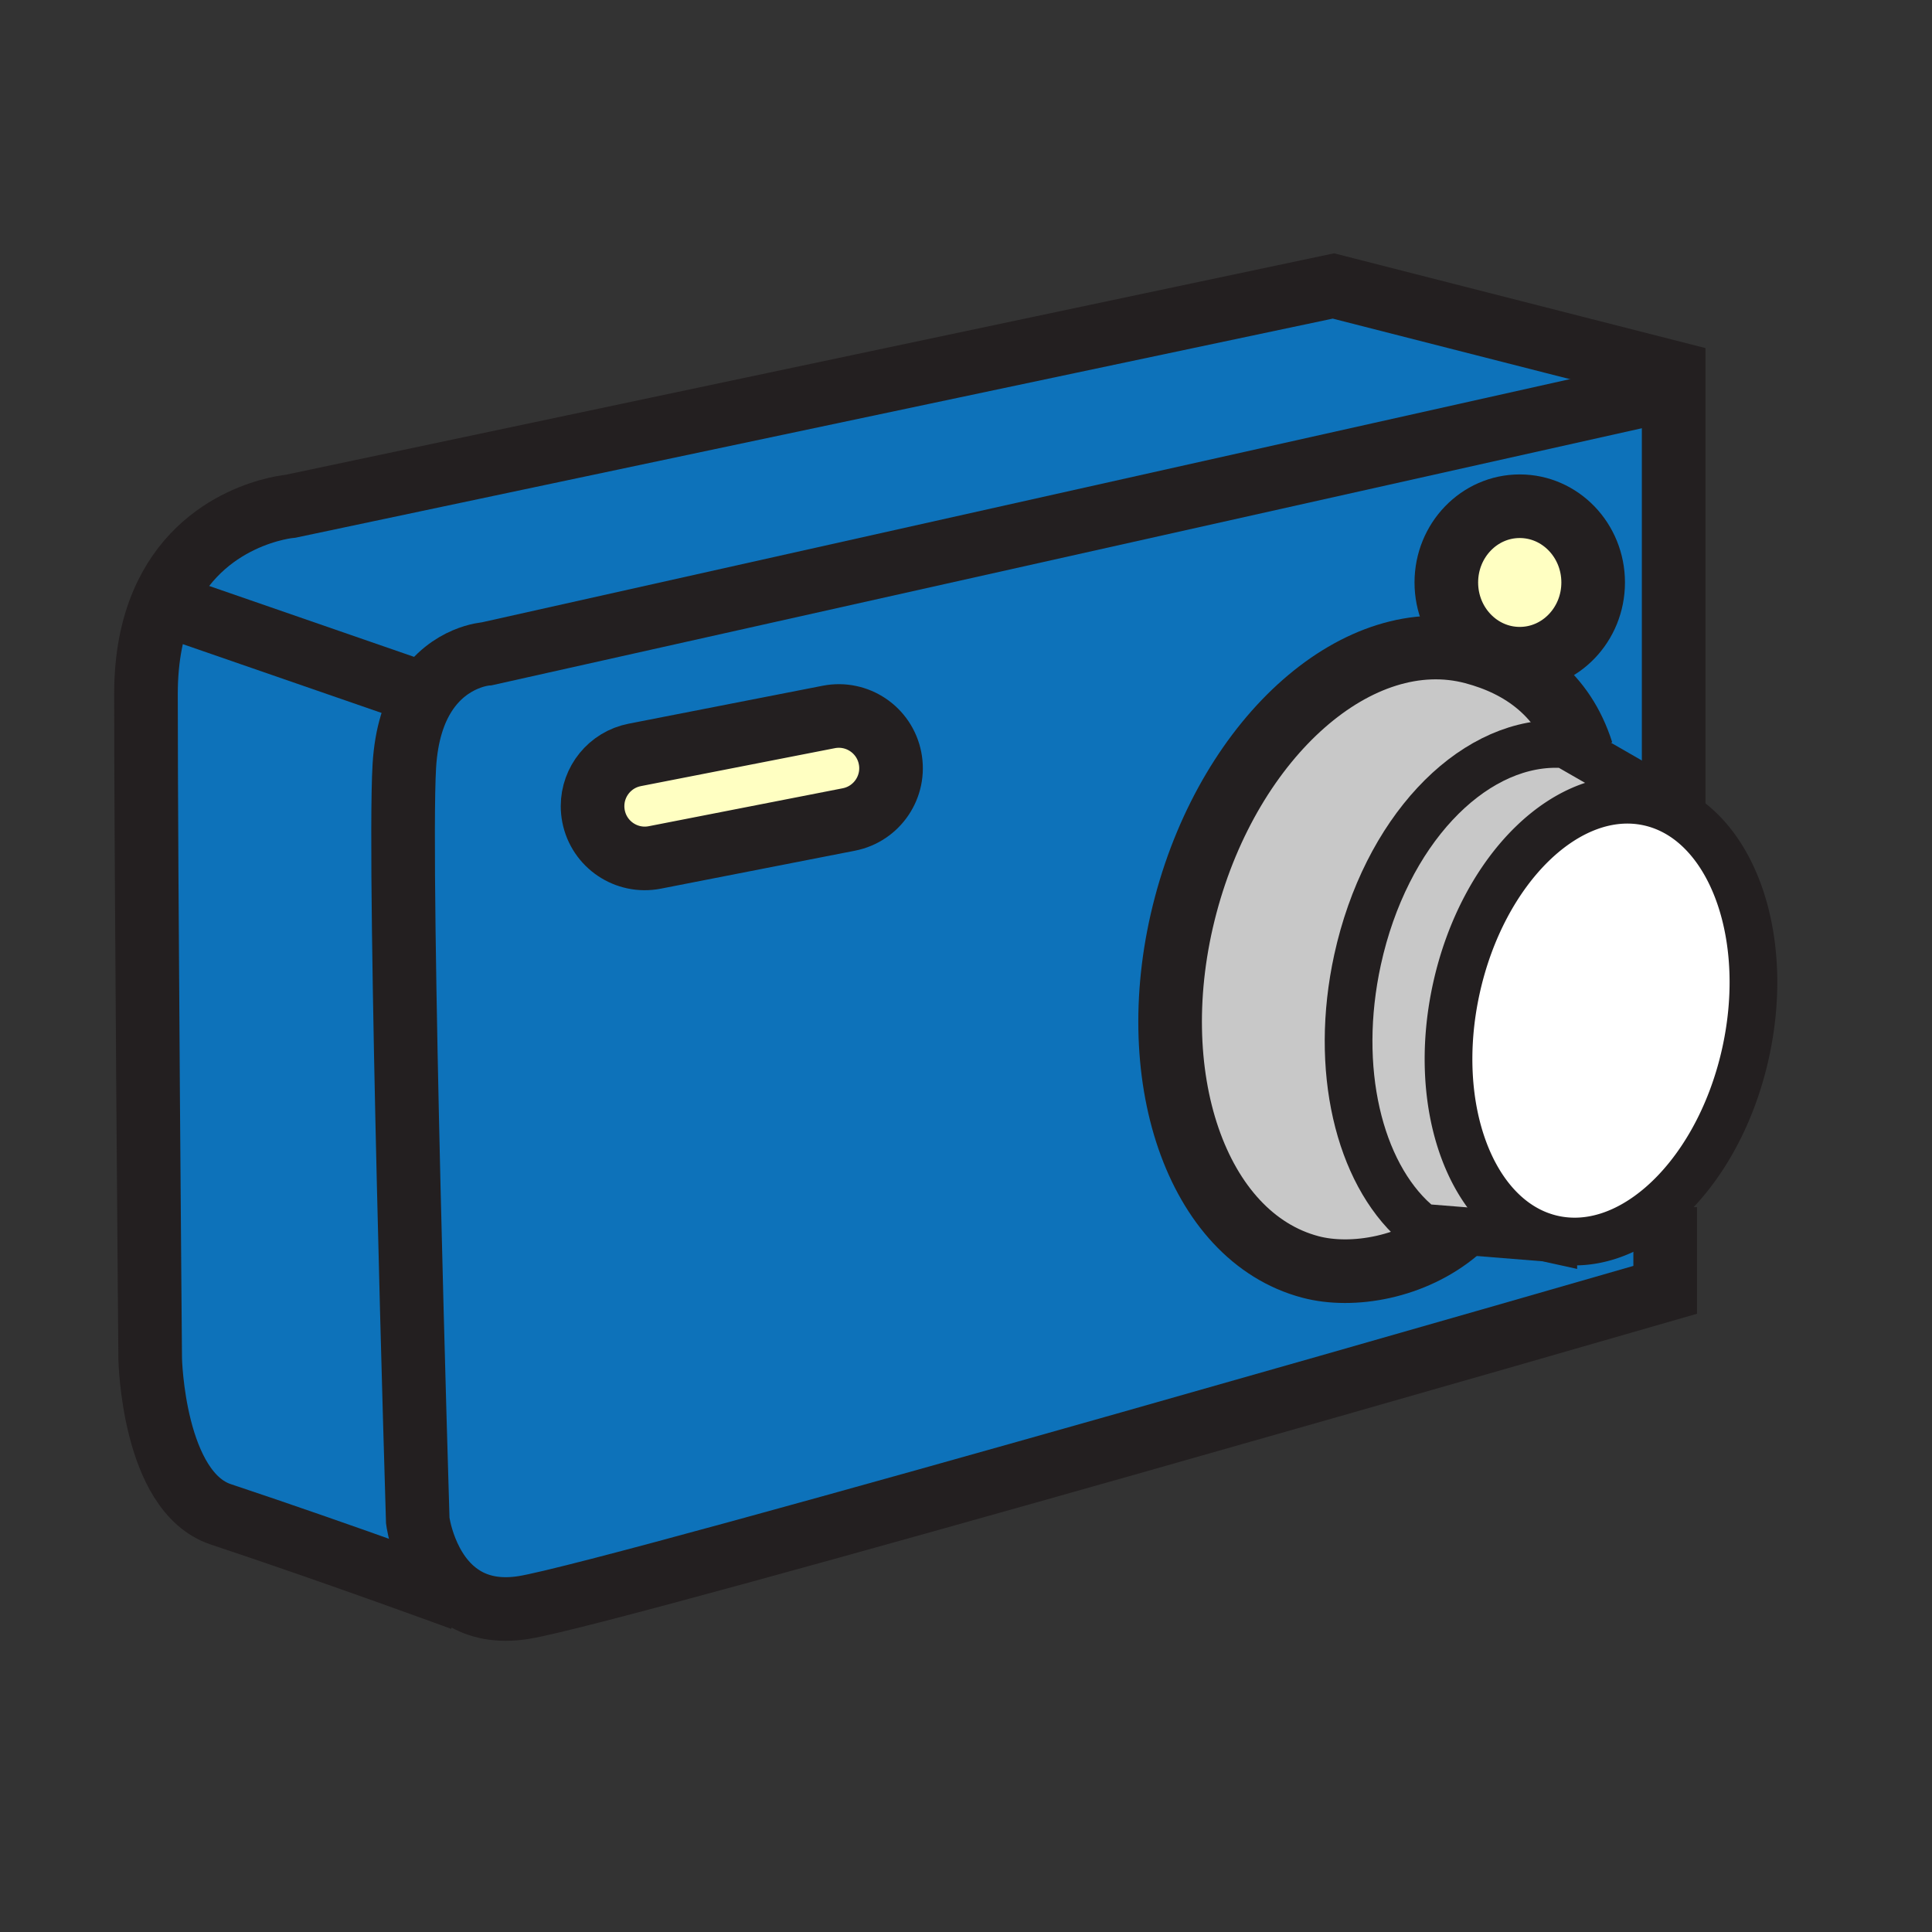
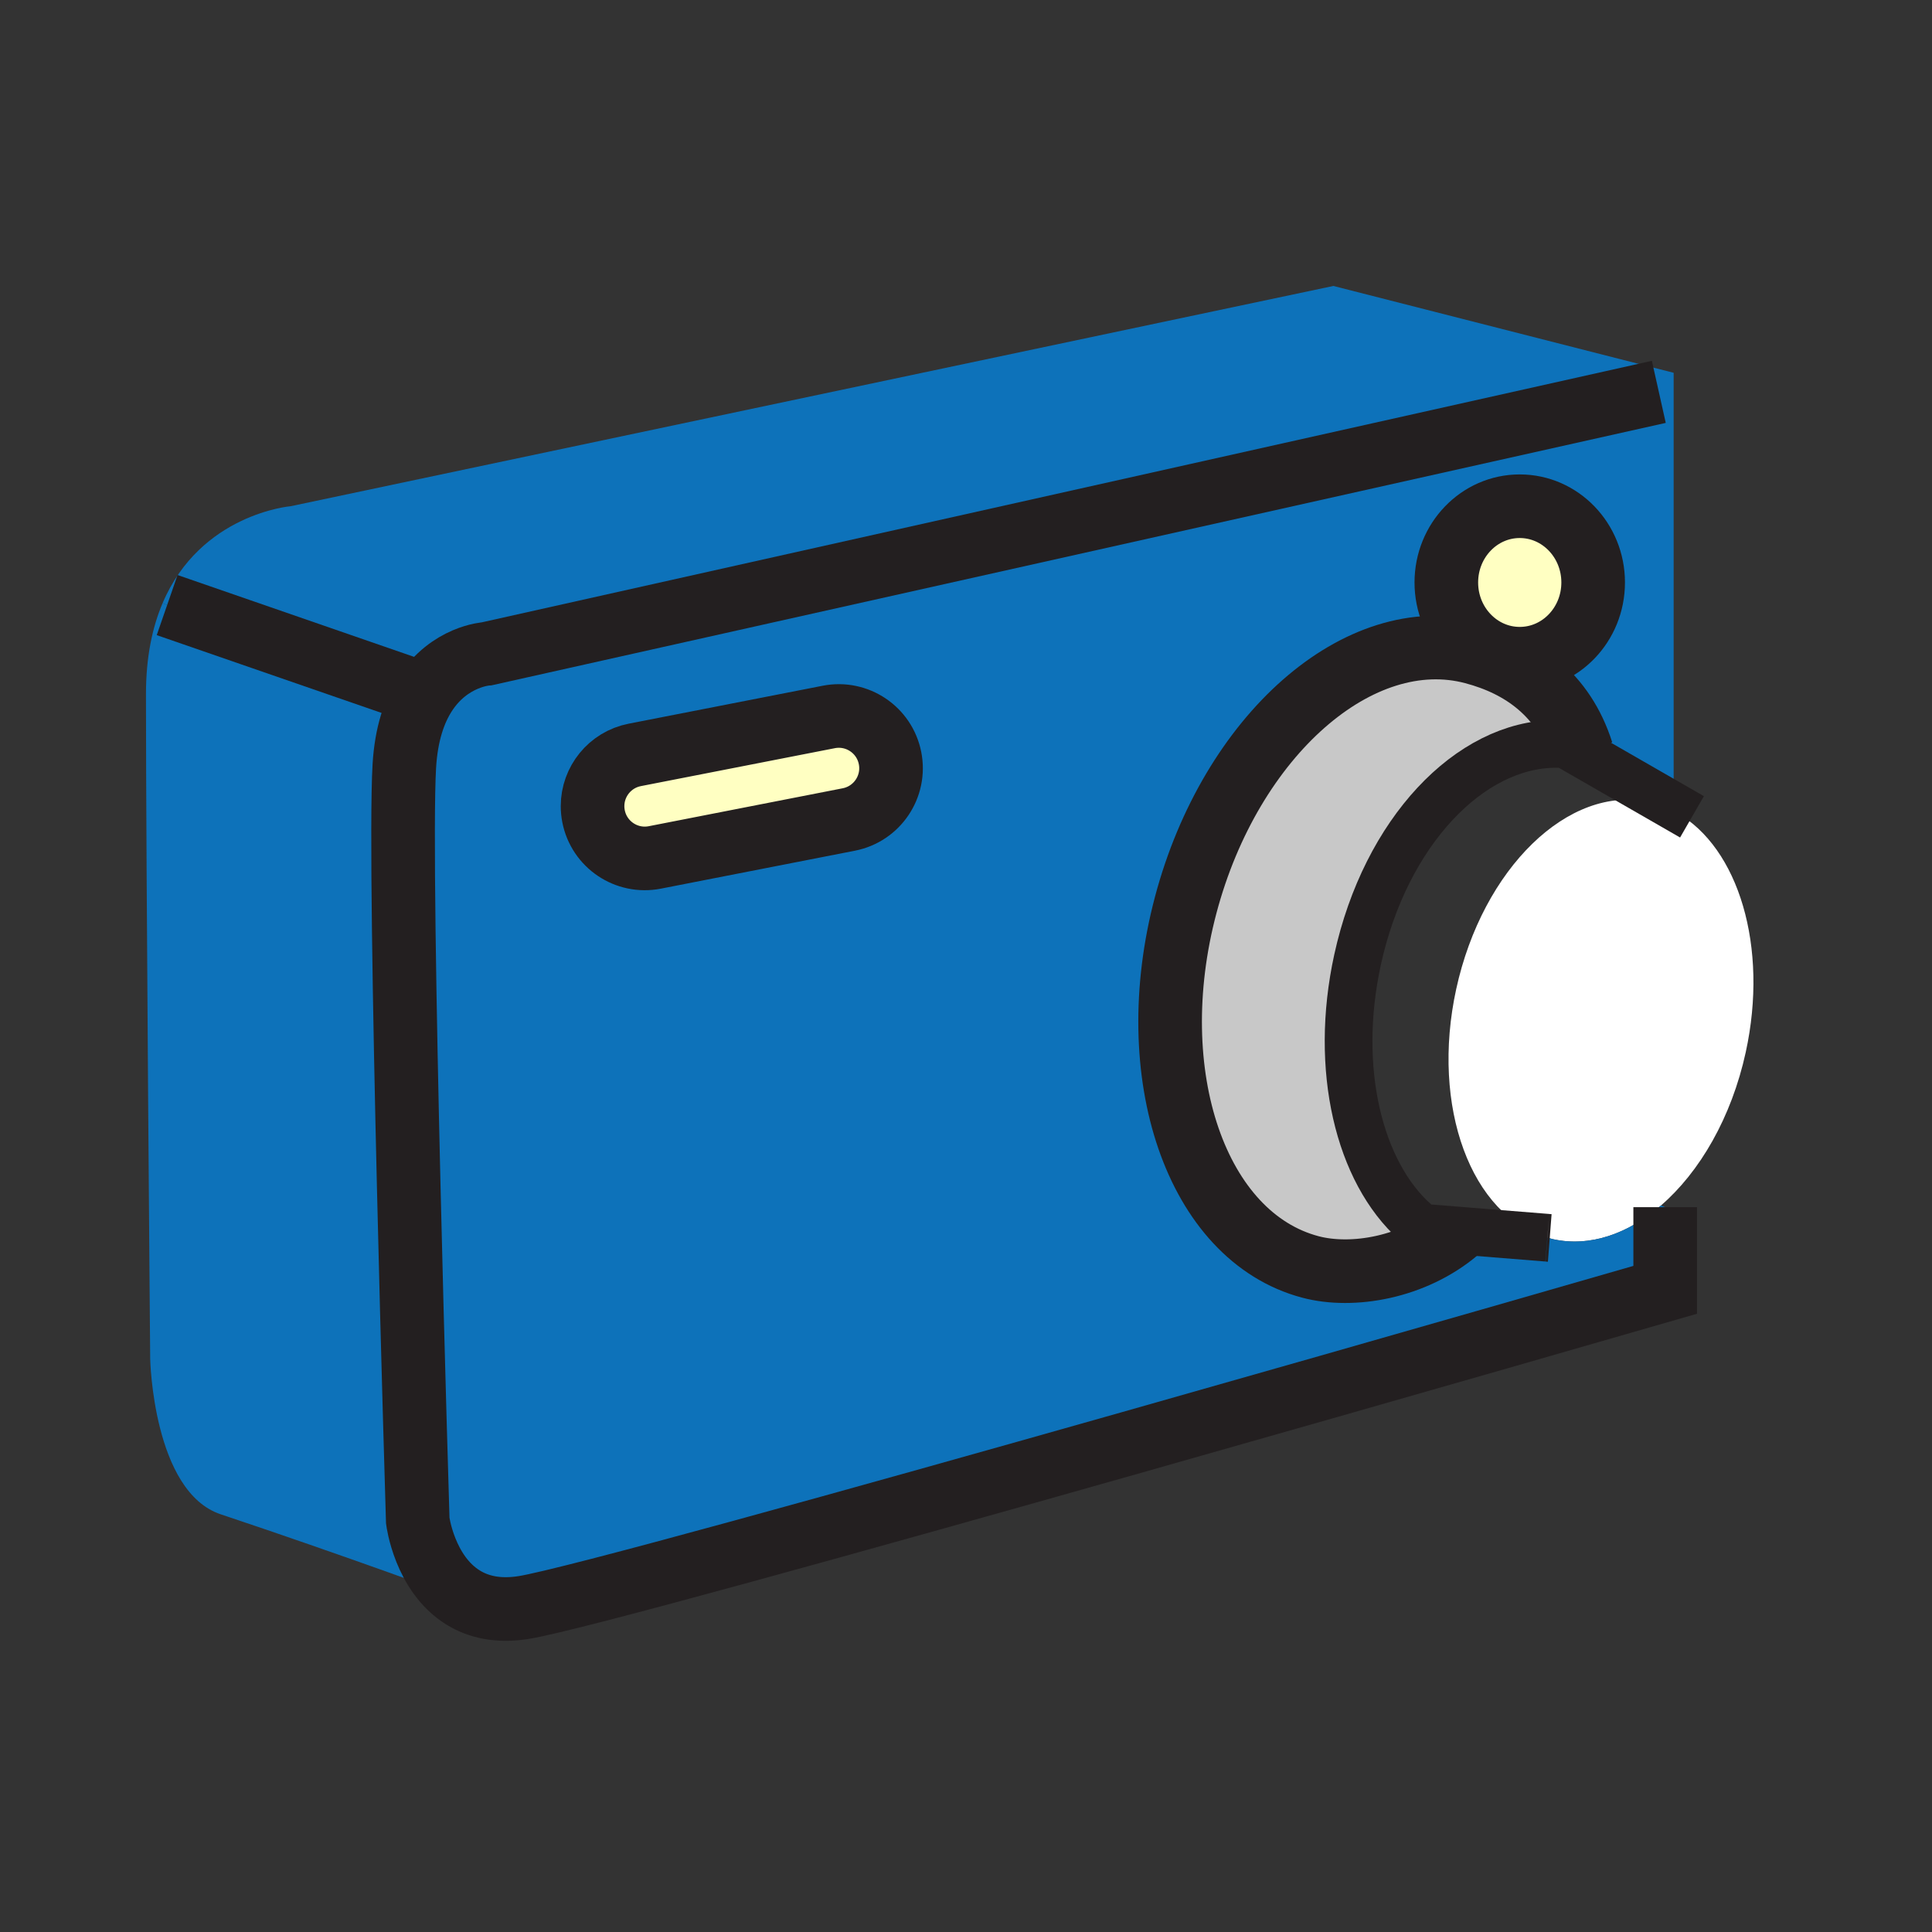
<svg xmlns="http://www.w3.org/2000/svg" width="850.394" height="850.394" viewBox="0 0 850.394 850.394" overflow="visible">
  <rect x="0" y="0" width="850.394" height="850.394" fill="#333333" stroke="none" />
  <path d="M681.11 544.82c-.011 0-.021 0-.03-.011-33.51-9.489-51.41-57.649-40.11-109.46 11.601-53.149 49.53-90 84.721-82.33 4.409.96 8.56 2.58 12.439 4.77 27.05 15.33 40.43 58.88 30.28 105.36-6.28 28.76-20.26 52.739-37.34 67.479-14.5 12.51-31.221 18.36-47.37 14.84-.87-.188-1.73-.408-2.59-.648z" fill="#fff" />
  <path d="M636.62 256.38c0 18.54 14.47 33.56 32.31 33.56 17.851 0 32.32-15.02 32.32-33.56 0-18.53-14.47-33.56-32.32-33.56-17.84 0-32.31 15.03-32.31 33.56zm59.67 74.58c-8.09-25.48-26.59-38.17-47.79-43.79-50.12-13.29-106.79 36.49-126.6 111.19-19.811 74.69 4.75 146.02 54.88 159.3 18.41 4.89 45.51.39 64.81-16.021l39.49 3.17c.01.011.02.011.03.011.859.239 1.72.46 2.59.649 16.149 3.521 32.87-2.33 47.37-14.84l1.88.72v36.391s-461.44 133.3-502.46 139.83c-11.41 1.819-20.07-.33-26.64-4.391-17.05-10.51-19.97-33.83-19.97-33.83s-8.7-284.629-5.91-332.18c.84-14.23 4.43-24.36 9.05-31.58L73.57 266.33l-2.01-.83c16.73-39.39 56.38-42.68 56.38-42.68l458.97-96.95 149.77 38.22v189.97l-.359.63-40.34-23.19.309-.54zm-322.68 29.75c12.47-2.44 20.6-14.52 18.16-26.98-2.44-12.47-14.52-20.59-26.98-18.15l-85.39 16.7c-10.97 2.15-18.58 11.76-18.58 22.54 0 1.46.14 2.95.43 4.44 2.43 12.46 14.51 20.59 26.97 18.15l85.39-16.7z" fill="#0d72ba" />
-   <path d="M736.32 354.69l2.699 1.55-.89 1.55c-3.88-2.19-8.03-3.81-12.439-4.77-35.19-7.67-73.12 29.18-84.721 82.33-11.3 51.811 6.601 99.971 40.11 109.46l-39.49-3.17-17.46-1.399-1.2-2.28c-24.76-22.03-35.89-67.41-25.39-115.51 12.33-56.37 49.54-94.98 87.21-95h4.19l7.04 4.05 40.341 23.189z" fill="#c8c8c8" />
  <path d="M203.85 703.18l-.4.66s-52.29-19.3-106.27-37.29c-29.83-9.939-31.07-68.359-31.07-68.359s-1.86-215.34-1.86-292.72c0-16.32 2.83-29.44 7.31-39.97l2.01.83 113.45 39.26c-4.62 7.22-8.21 17.35-9.05 31.58-2.79 47.55 5.91 332.18 5.91 332.18s2.92 23.319 19.97 33.829z" fill="#0d72ba" />
  <path d="M668.93 222.82c17.851 0 32.32 15.03 32.32 33.56 0 18.54-14.47 33.56-32.32 33.56-17.84 0-32.31-15.02-32.31-33.56 0-18.53 14.47-33.56 32.31-33.56zM391.77 333.73c2.44 12.46-5.69 24.54-18.16 26.98l-85.39 16.7c-12.46 2.44-24.54-5.69-26.97-18.15-.29-1.49-.43-2.98-.43-4.44 0-10.78 7.61-20.39 18.58-22.54l85.39-16.7c12.46-2.44 24.54 5.68 26.98 18.15z" fill="#ffffc2" />
  <path d="M696.29 330.96l-.31.54-7.04-4.05h-4.19c-37.67.02-74.88 38.63-87.21 95-10.5 48.1.63 93.479 25.39 115.51l1.2 2.28 17.46 1.399c-19.3 16.41-46.399 20.91-64.81 16.021-50.13-13.28-74.69-84.61-54.88-159.3 19.81-74.7 76.479-124.48 126.6-111.19 21.2 5.62 39.7 18.31 47.79 43.79z" fill="#c8c8c8" />
  <g fill="none" stroke="#231f20">
    <path d="M730.15 172.48L214.33 287.77s-16.48.91-27.31 17.82c-4.62 7.22-8.21 17.35-9.05 31.58-2.79 47.55 5.91 332.18 5.91 332.18s2.92 23.32 19.97 33.83c6.57 4.061 15.23 6.21 26.64 4.391 41.02-6.53 502.46-139.83 502.46-139.83V531.35" stroke-width="28" />
    <path stroke-width="21" d="M681.11 544.82l1.03.08M744.75 359.54l-5.73-3.3-2.699-1.55-40.34-23.19-7.04-4.05h-4.19c-37.67.02-74.88 38.63-87.21 95-10.5 48.1.63 93.479 25.39 115.51l1.2 2.28 17.46 1.399 39.49 3.17" />
    <path d="M641.59 541.64c-19.3 16.41-46.399 20.91-64.81 16.021-50.13-13.28-74.69-84.61-54.88-159.3 19.81-74.7 76.479-124.48 126.6-111.19 21.2 5.62 39.7 18.31 47.79 43.79" stroke-width="28" />
-     <path d="M736.68 354.06V164.09l-149.77-38.22-458.97 96.95s-39.65 3.29-56.38 42.68c-4.48 10.53-7.31 23.65-7.31 39.97 0 77.38 1.86 292.72 1.86 292.72s1.24 58.42 31.07 68.359c53.98 17.99 106.27 37.29 106.27 37.29" stroke-width="28" />
    <path stroke-width="28" d="M73.57 266.33l113.45 39.26.59.2" />
-     <path d="M738.13 357.79c27.05 15.33 40.43 58.88 30.28 105.36-6.28 28.76-20.26 52.739-37.34 67.479-14.5 12.51-31.221 18.36-47.37 14.84a46.67 46.67 0 0 1-2.59-.649c-.011 0-.021 0-.03-.011-33.51-9.489-51.41-57.649-40.11-109.46 11.601-53.149 49.53-90 84.721-82.33 4.409.961 8.559 2.581 12.439 4.771z" stroke-width="21" />
    <path d="M701.25 256.38c0 18.54-14.47 33.56-32.32 33.56-17.84 0-32.31-15.02-32.31-33.56 0-18.53 14.47-33.56 32.31-33.56 17.85 0 32.32 15.03 32.32 33.56zM391.77 333.73c2.44 12.46-5.69 24.54-18.16 26.98l-85.39 16.7c-12.46 2.44-24.54-5.69-26.97-18.15-.29-1.49-.43-2.98-.43-4.44 0-10.78 7.61-20.39 18.58-22.54l85.39-16.7c12.46-2.44 24.54 5.68 26.98 18.15z" stroke-width="28" />
  </g>
  <path fill="none" d="M0 0h850.394v850.394H0z" />
</svg>